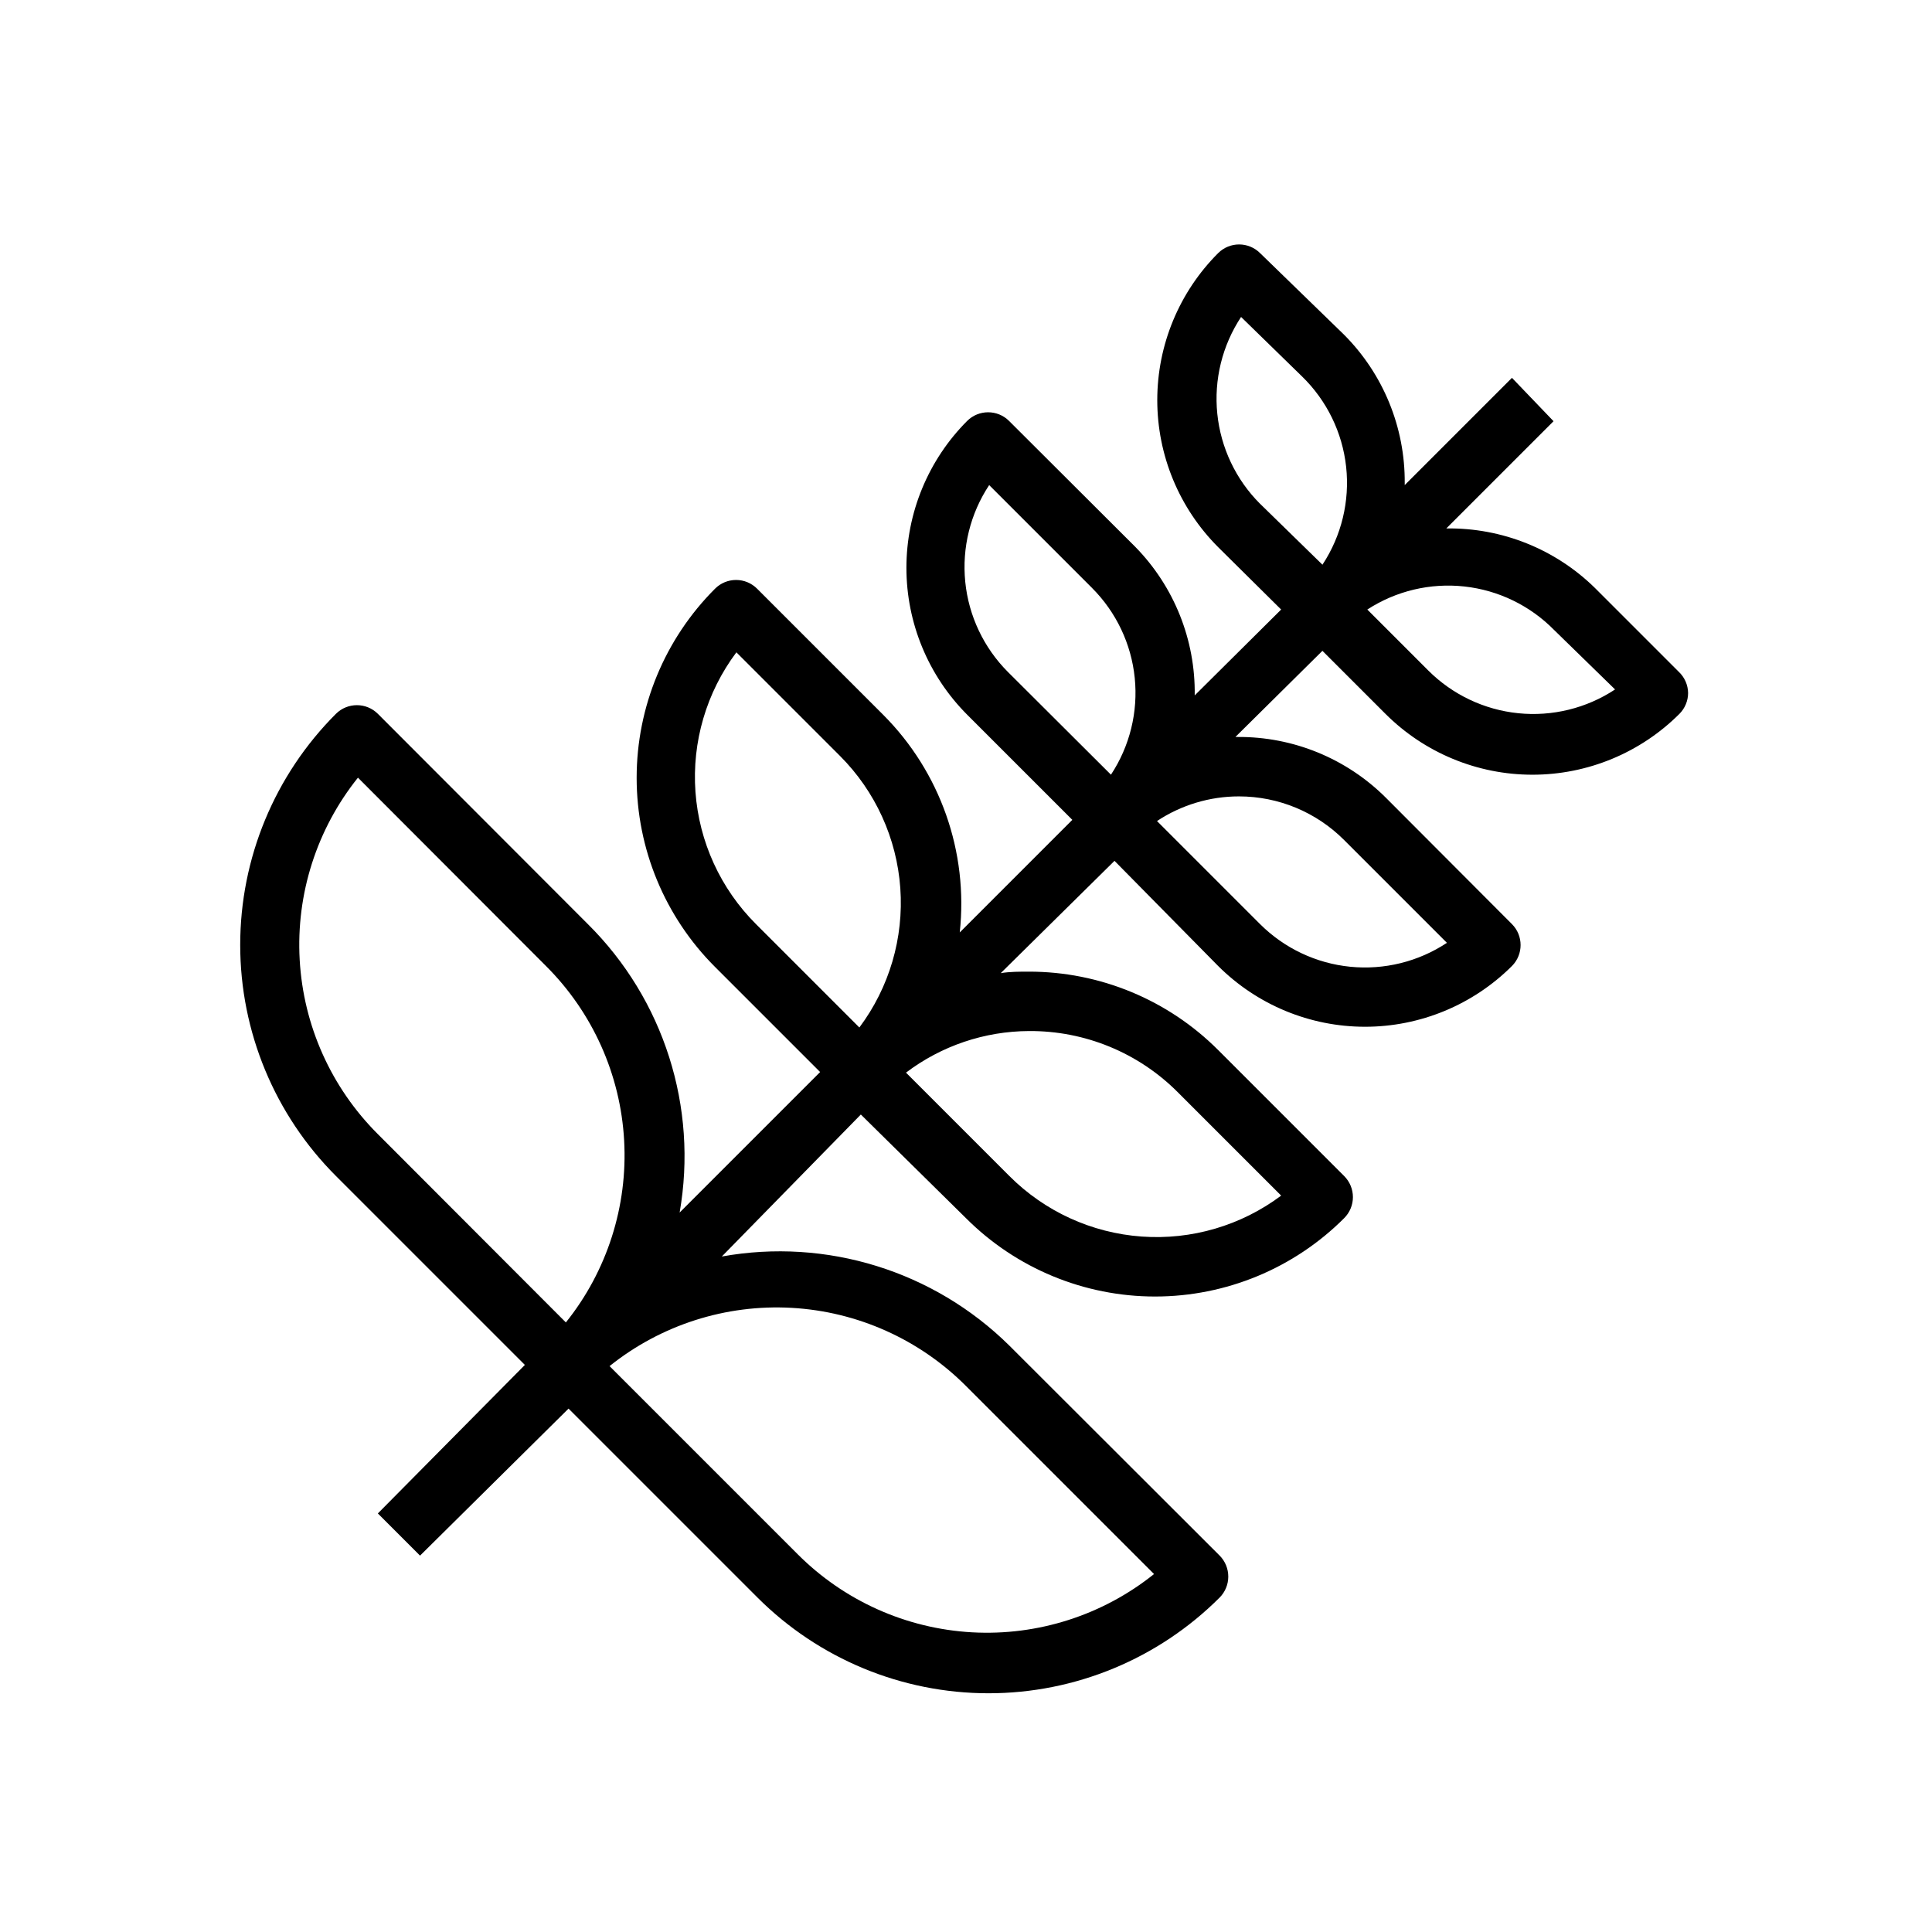
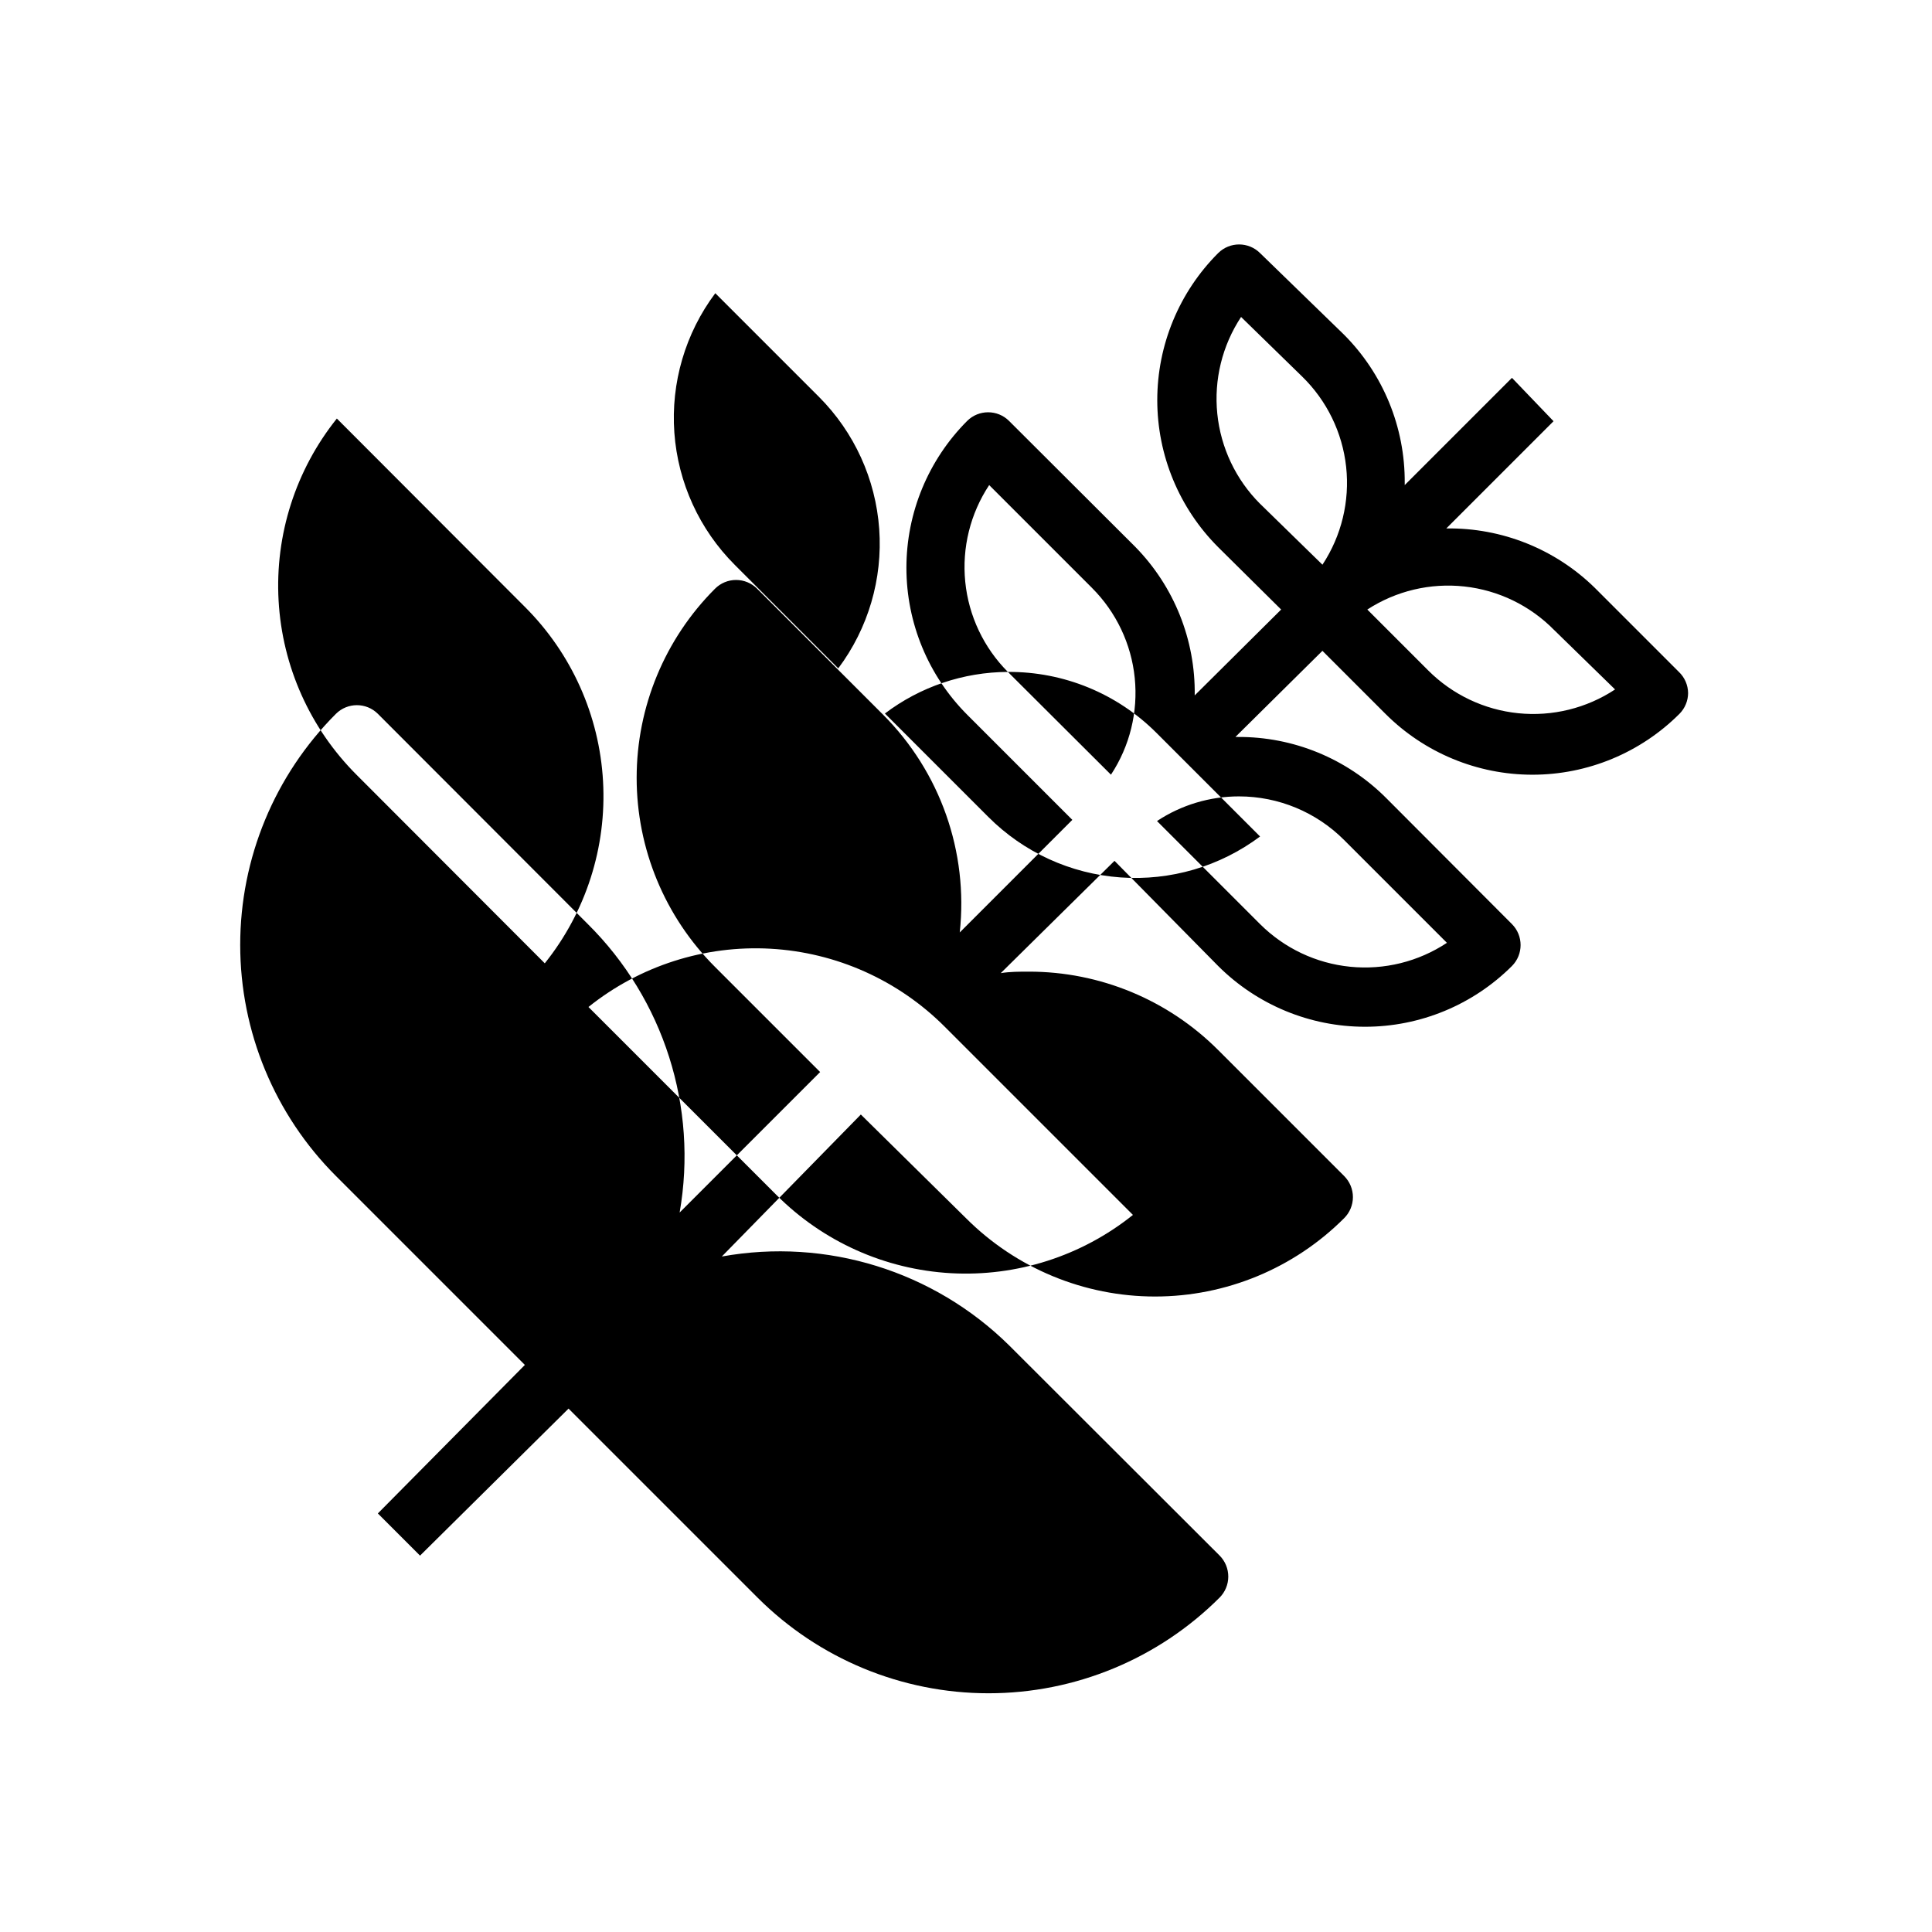
<svg xmlns="http://www.w3.org/2000/svg" fill="#000000" width="800px" height="800px" version="1.1" viewBox="144 144 512 512">
-   <path d="m299.79 388.9-55.656-55.734c-3.07-3.051-8.031-3.051-11.102 0-16.246 16.242-25.375 38.273-25.375 61.246s9.129 45.004 25.375 61.242l50.066 50.066-38.965 39.359 11.18 11.18 39.359-38.965 50.066 50.066c16.238 16.246 38.27 25.375 61.242 25.375 22.973 0 45.004-9.129 61.246-25.375 1.453-1.469 2.273-3.445 2.281-5.512 0.012-2.094-0.809-4.106-2.281-5.59l-55.734-55.656c-20.047-19.801-48.473-28.609-76.203-23.613l36.844-37.629 27.867 27.473c13.285 13.293 31.309 20.758 50.105 20.758 18.793 0 36.816-7.465 50.105-20.758 1.488-1.477 2.328-3.488 2.328-5.59 0-2.098-0.84-4.109-2.328-5.59l-33.379-33.379v0.004c-13.293-13.312-31.332-20.789-50.145-20.781-2.519 0-5.039 0-7.477 0.395l30.148-29.758 27.473 27.867c10.332 10.309 24.332 16.102 38.926 16.102 14.598 0 28.598-5.793 38.93-16.102 3.051-3.07 3.051-8.031 0-11.102l-33.379-33.457c-10.43-10.43-24.609-16.242-39.359-16.137h-0.551l23.062-22.828 16.688 16.688h0.004c10.332 10.336 24.352 16.145 38.965 16.145 14.617 0 28.633-5.809 38.969-16.145 1.453-1.465 2.273-3.445 2.281-5.508-0.027-2.117-0.91-4.133-2.441-5.59l-22.277-22.277c-10.496-10.289-24.664-15.957-39.359-15.746l28.418-28.418-11.02-11.492-28.418 28.418v-0.551c0.105-14.75-5.707-28.93-16.141-39.359l-22.199-21.57c-3.07-3.051-8.027-3.051-11.098 0-10.336 10.332-16.141 24.352-16.141 38.965 0 14.617 5.805 28.633 16.141 38.969l16.688 16.531-22.906 22.75c0.211-14.695-5.457-28.863-15.746-39.359l-33.457-33.379h0.004c-3.07-3.051-8.031-3.051-11.102 0-10.309 10.332-16.102 24.332-16.102 38.926 0 14.598 5.793 28.598 16.102 38.93l27.867 27.867-29.836 29.836v-0.004c2.312-21.316-5.156-42.531-20.309-57.699l-33.379-33.379c-1.477-1.488-3.488-2.328-5.586-2.328-2.102 0-4.113 0.84-5.59 2.328-13.293 13.289-20.758 31.312-20.758 50.105 0 18.793 7.465 36.82 20.758 50.105l27.867 27.867-37.234 37.234c4.891-27.926-4.195-56.477-24.324-76.438zm256.08-77.934 16.137 15.742v0.004c-7.57 4.992-16.633 7.219-25.656 6.301-9.023-0.918-17.449-4.926-23.859-11.34l-16.137-16.137h-0.004c7.617-4.945 16.703-7.106 25.727-6.113 9.023 0.988 17.43 5.066 23.789 11.543zm-77.934-33.457-0.004 0.004c-6.414-6.41-10.418-14.84-11.336-23.863-0.918-9.02 1.309-18.082 6.301-25.652l16.137 15.742c6.574 6.387 10.715 14.867 11.707 23.977 0.988 9.109-1.23 18.281-6.277 25.934zm-5.59 77.539v0.004c10.457 0 20.484 4.164 27.867 11.57l27.238 27.238h-0.004c-7.559 5-16.617 7.242-25.641 6.336-9.02-0.902-17.453-4.894-23.875-11.297l-27.316-27.316h0.004c6.441-4.262 14-6.535 21.727-6.531zm-61.246-32.98c-6.402-6.422-10.395-14.852-11.297-23.875-0.902-9.023 1.336-18.078 6.34-25.641l27.238 27.238h-0.004c6.418 6.41 10.422 14.836 11.34 23.859 0.918 9.02-1.309 18.082-6.301 25.652zm5.59 95.172c14.75-0.105 28.93 5.707 39.359 16.137l27.473 27.473c-10.621 7.949-23.75 11.801-36.984 10.848-13.23-0.953-25.672-6.648-35.043-16.043l-27.395-27.395c9.383-7.106 20.82-10.973 32.59-11.02zm-72.344-28.34c-9.391-9.371-15.086-21.812-16.043-35.043-0.953-13.234 2.898-26.363 10.848-36.984l27.473 27.473c9.359 9.375 15.027 21.809 15.969 35.02 0.938 13.215-2.914 26.324-10.852 36.93zm-50.383 105.56-49.828-49.906c-12.367-12.328-19.742-28.789-20.715-46.223-0.977-17.434 4.523-34.613 15.441-48.242l49.828 49.91c12.367 12.328 19.742 28.789 20.715 46.223 0.977 17.434-4.523 34.613-15.441 48.238zm106.04 16.848 49.828 49.828v0.004c-13.629 10.914-30.809 16.414-48.242 15.441-17.434-0.977-33.895-8.352-46.223-20.719l-49.828-49.828c13.629-10.918 30.809-16.414 48.242-15.441s33.895 8.352 46.223 20.715z" />
+   <path d="m299.79 388.9-55.656-55.734c-3.07-3.051-8.031-3.051-11.102 0-16.246 16.242-25.375 38.273-25.375 61.246s9.129 45.004 25.375 61.242l50.066 50.066-38.965 39.359 11.18 11.18 39.359-38.965 50.066 50.066c16.238 16.246 38.27 25.375 61.242 25.375 22.973 0 45.004-9.129 61.246-25.375 1.453-1.469 2.273-3.445 2.281-5.512 0.012-2.094-0.809-4.106-2.281-5.59l-55.734-55.656c-20.047-19.801-48.473-28.609-76.203-23.613l36.844-37.629 27.867 27.473c13.285 13.293 31.309 20.758 50.105 20.758 18.793 0 36.816-7.465 50.105-20.758 1.488-1.477 2.328-3.488 2.328-5.59 0-2.098-0.84-4.109-2.328-5.59l-33.379-33.379v0.004c-13.293-13.312-31.332-20.789-50.145-20.781-2.519 0-5.039 0-7.477 0.395l30.148-29.758 27.473 27.867c10.332 10.309 24.332 16.102 38.926 16.102 14.598 0 28.598-5.793 38.93-16.102 3.051-3.07 3.051-8.031 0-11.102l-33.379-33.457c-10.43-10.43-24.609-16.242-39.359-16.137h-0.551l23.062-22.828 16.688 16.688h0.004c10.332 10.336 24.352 16.145 38.965 16.145 14.617 0 28.633-5.809 38.969-16.145 1.453-1.465 2.273-3.445 2.281-5.508-0.027-2.117-0.91-4.133-2.441-5.59l-22.277-22.277c-10.496-10.289-24.664-15.957-39.359-15.746l28.418-28.418-11.02-11.492-28.418 28.418v-0.551c0.105-14.75-5.707-28.93-16.141-39.359l-22.199-21.57c-3.07-3.051-8.027-3.051-11.098 0-10.336 10.332-16.141 24.352-16.141 38.965 0 14.617 5.805 28.633 16.141 38.969l16.688 16.531-22.906 22.75c0.211-14.695-5.457-28.863-15.746-39.359l-33.457-33.379h0.004c-3.07-3.051-8.031-3.051-11.102 0-10.309 10.332-16.102 24.332-16.102 38.926 0 14.598 5.793 28.598 16.102 38.93l27.867 27.867-29.836 29.836v-0.004c2.312-21.316-5.156-42.531-20.309-57.699l-33.379-33.379c-1.477-1.488-3.488-2.328-5.586-2.328-2.102 0-4.113 0.84-5.59 2.328-13.293 13.289-20.758 31.312-20.758 50.105 0 18.793 7.465 36.82 20.758 50.105l27.867 27.867-37.234 37.234c4.891-27.926-4.195-56.477-24.324-76.438zm256.08-77.934 16.137 15.742v0.004c-7.57 4.992-16.633 7.219-25.656 6.301-9.023-0.918-17.449-4.926-23.859-11.34l-16.137-16.137h-0.004c7.617-4.945 16.703-7.106 25.727-6.113 9.023 0.988 17.43 5.066 23.789 11.543zm-77.934-33.457-0.004 0.004c-6.414-6.41-10.418-14.84-11.336-23.863-0.918-9.02 1.309-18.082 6.301-25.652l16.137 15.742c6.574 6.387 10.715 14.867 11.707 23.977 0.988 9.109-1.23 18.281-6.277 25.934zm-5.59 77.539v0.004c10.457 0 20.484 4.164 27.867 11.57l27.238 27.238h-0.004c-7.559 5-16.617 7.242-25.641 6.336-9.02-0.902-17.453-4.894-23.875-11.297l-27.316-27.316h0.004c6.441-4.262 14-6.535 21.727-6.531zm-61.246-32.98c-6.402-6.422-10.395-14.852-11.297-23.875-0.902-9.023 1.336-18.078 6.34-25.641l27.238 27.238h-0.004c6.418 6.41 10.422 14.836 11.34 23.859 0.918 9.02-1.309 18.082-6.301 25.652zc14.75-0.105 28.93 5.707 39.359 16.137l27.473 27.473c-10.621 7.949-23.75 11.801-36.984 10.848-13.23-0.953-25.672-6.648-35.043-16.043l-27.395-27.395c9.383-7.106 20.82-10.973 32.59-11.02zm-72.344-28.34c-9.391-9.371-15.086-21.812-16.043-35.043-0.953-13.234 2.898-26.363 10.848-36.984l27.473 27.473c9.359 9.375 15.027 21.809 15.969 35.02 0.938 13.215-2.914 26.324-10.852 36.93zm-50.383 105.56-49.828-49.906c-12.367-12.328-19.742-28.789-20.715-46.223-0.977-17.434 4.523-34.613 15.441-48.242l49.828 49.91c12.367 12.328 19.742 28.789 20.715 46.223 0.977 17.434-4.523 34.613-15.441 48.238zm106.04 16.848 49.828 49.828v0.004c-13.629 10.914-30.809 16.414-48.242 15.441-17.434-0.977-33.895-8.352-46.223-20.719l-49.828-49.828c13.629-10.918 30.809-16.414 48.242-15.441s33.895 8.352 46.223 20.715z" />
</svg>